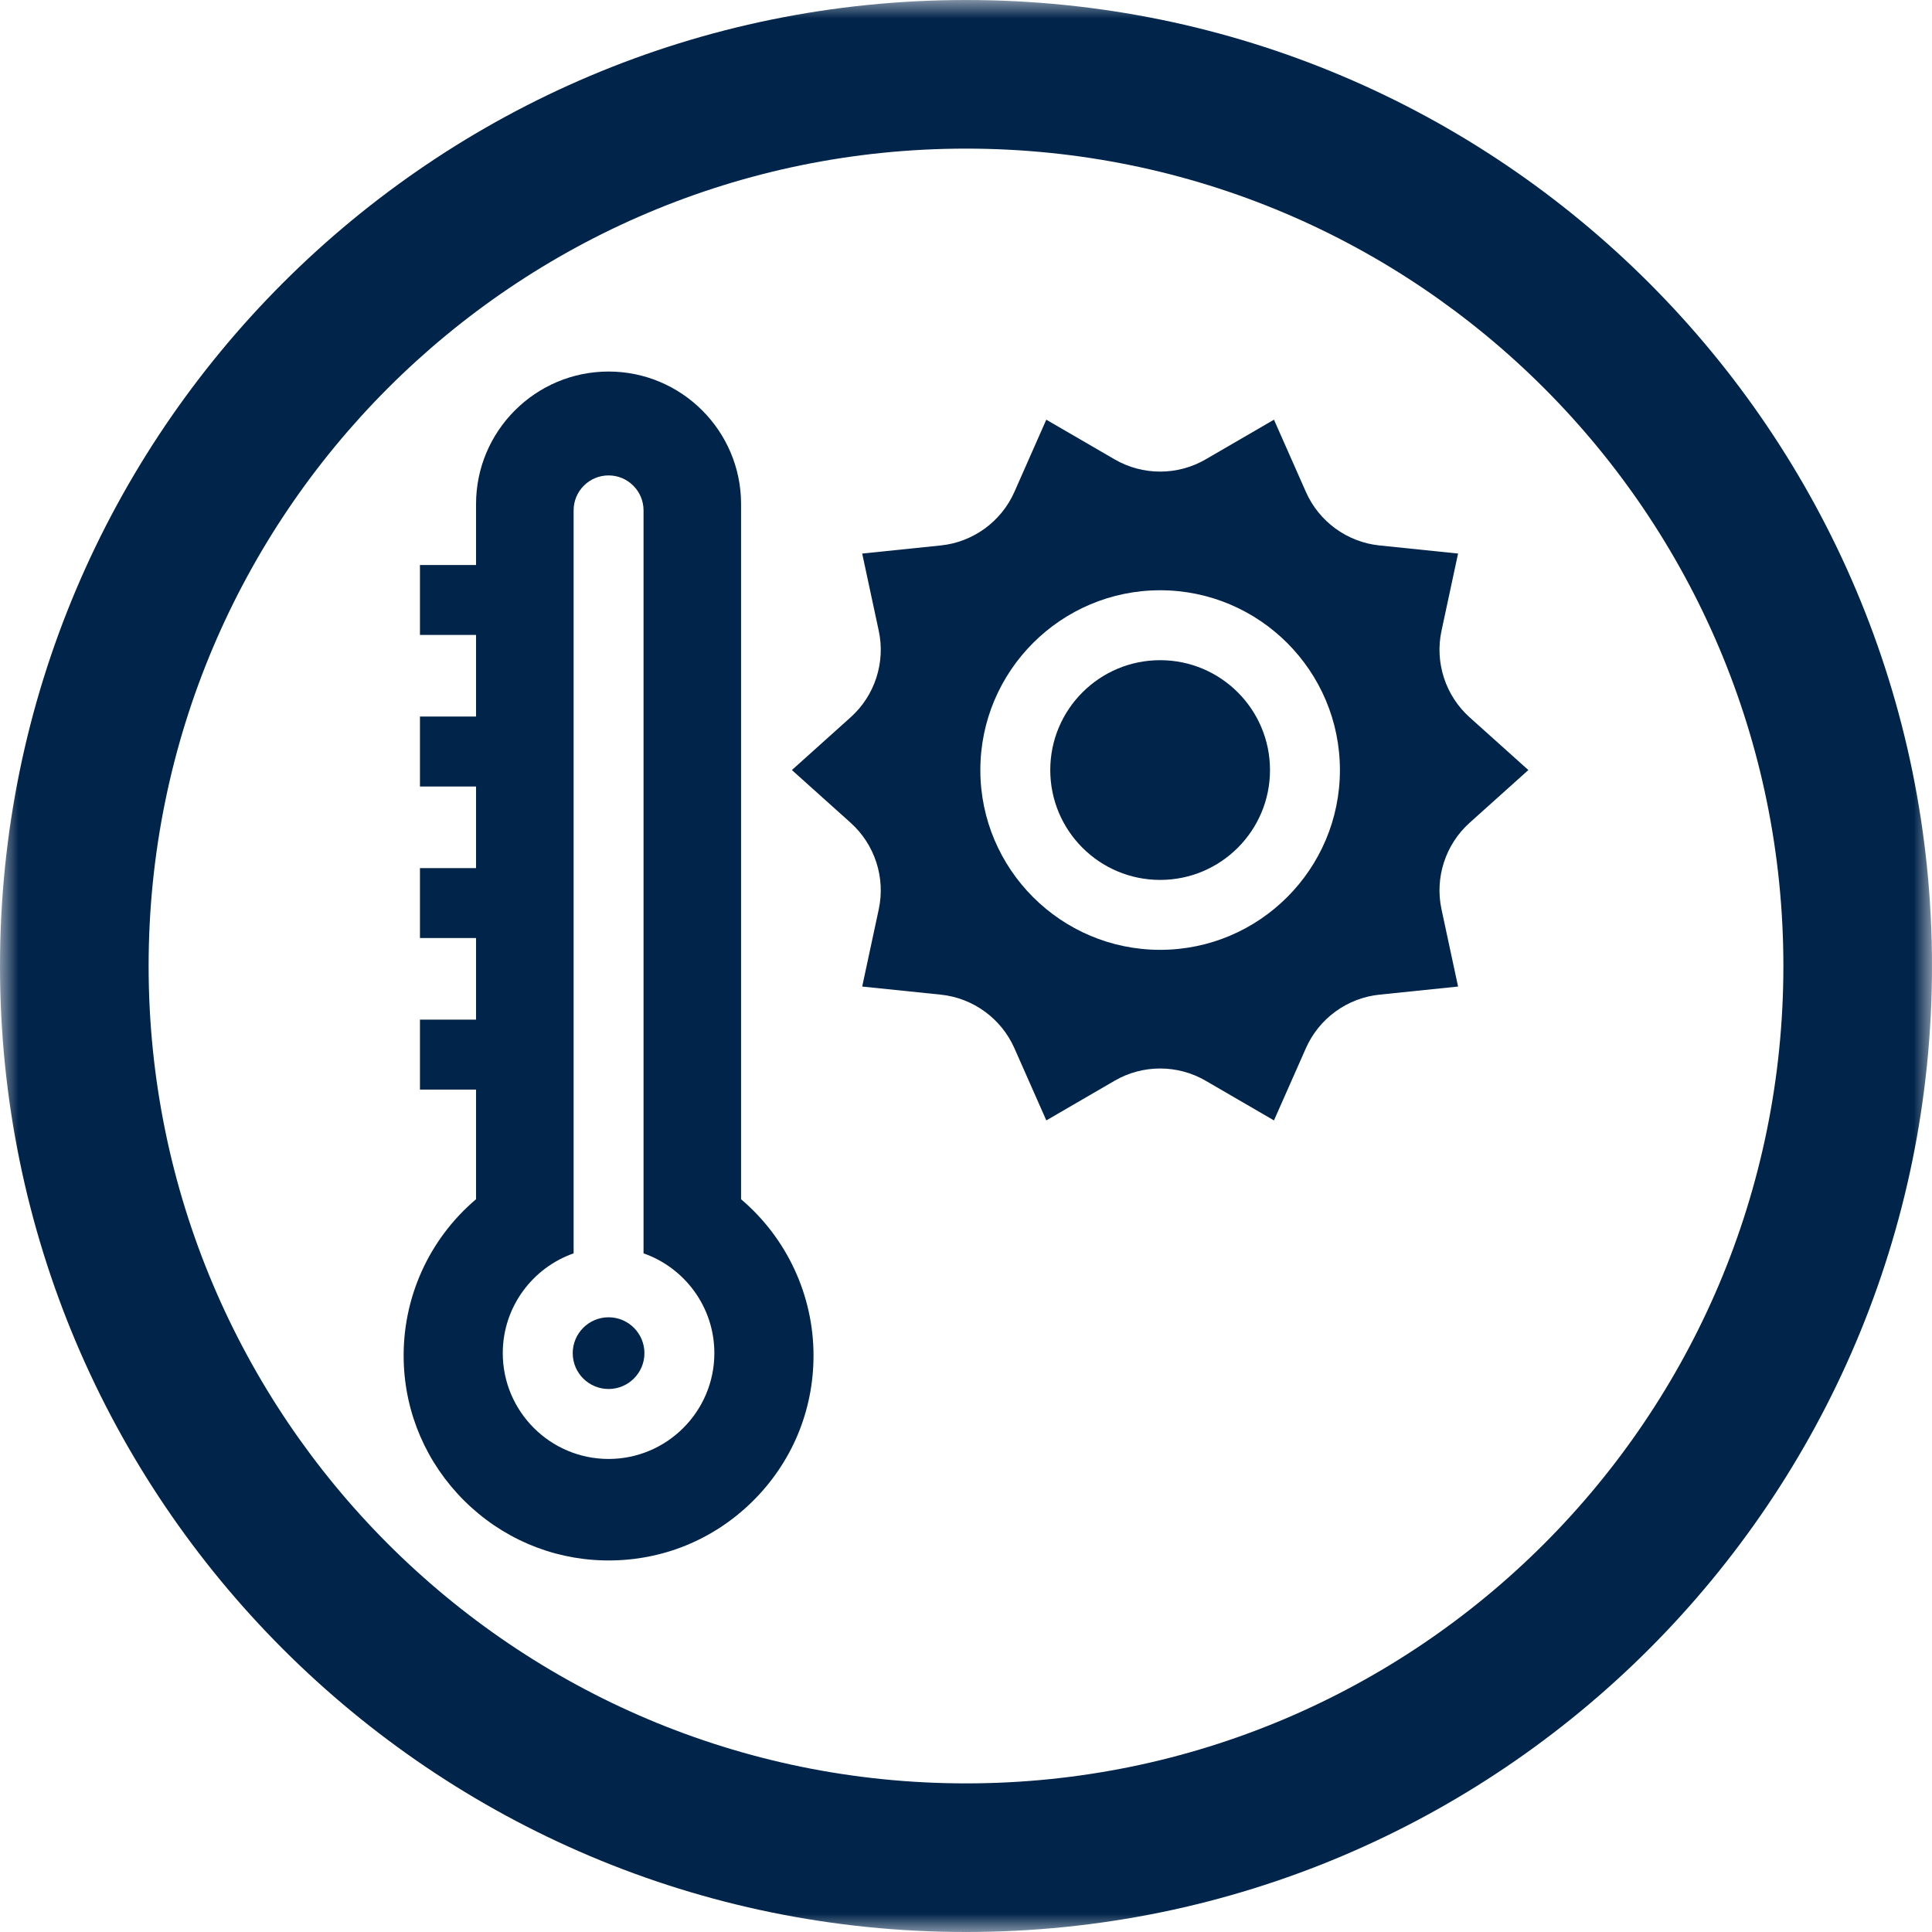
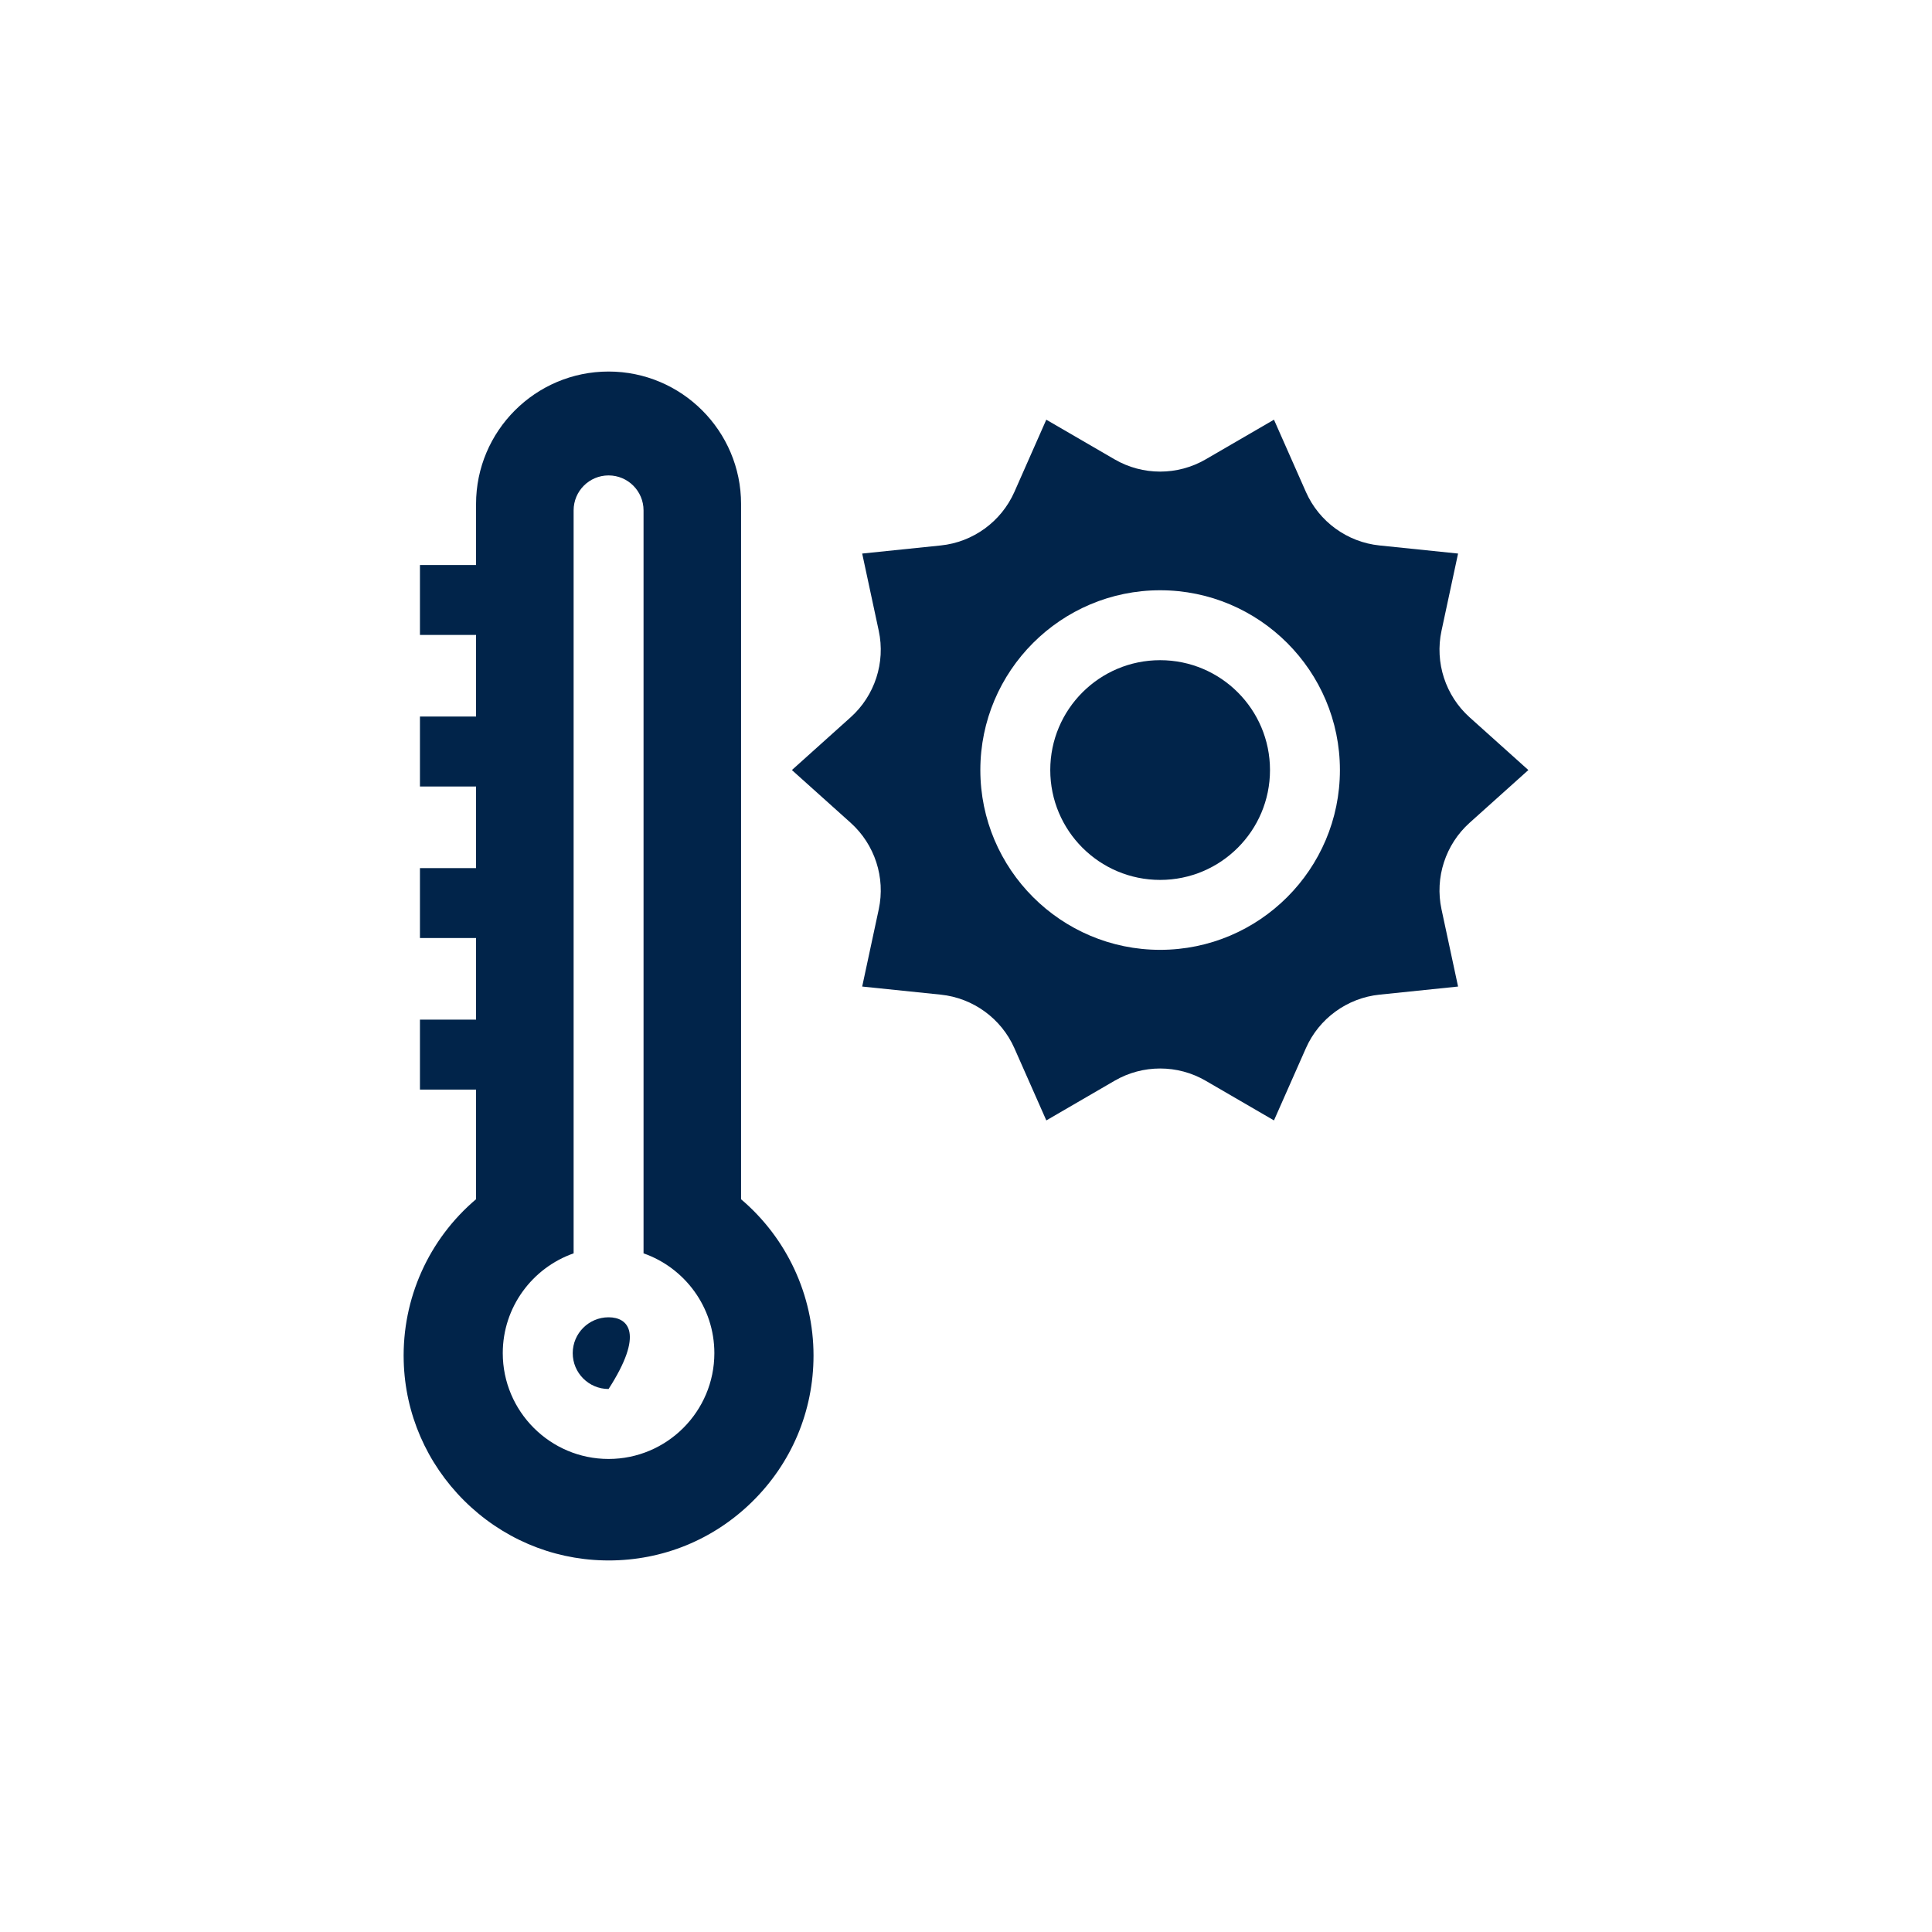
<svg xmlns="http://www.w3.org/2000/svg" width="52" height="52" viewBox="0 0 52 52" fill="none">
  <mask id="path-2-outside-1_36_2232" maskUnits="userSpaceOnUse" x="0" y="0" width="52" height="52" fill="black">
-     <rect fill="white" width="52" height="52" />
-     <path d="M2 26C2 12.745 12.745 2 26 2V2C39.255 2 50 12.745 50 26V26C50 39.255 39.255 50 26 50V50C12.745 50 2 39.255 2 26V26Z" />
-   </mask>
+     </mask>
  <path d="M26 48C13.85 48 4 38.15 4 26H0C0 40.359 11.641 52 26 52V48ZM48 26C48 38.15 38.15 48 26 48V52C40.359 52 52 40.359 52 26H48ZM26 4C38.15 4 48 13.85 48 26H52C52 11.641 40.359 0 26 0V4ZM26 0C11.641 0 0 11.641 0 26H4C4 13.85 13.85 4 26 4V0Z" fill="#01244A" mask="url(#path-2-outside-1_36_2232)" />
  <g clip-path="url(#clip0_36_2232)">
-     <path d="M16.38 35.455C15.848 35.455 15.415 35.888 15.415 36.42C15.415 36.953 15.847 37.385 16.38 37.385C16.912 37.385 17.345 36.953 17.345 36.42C17.345 35.888 16.912 35.455 16.38 35.455Z" fill="#01244A" />
+     <path d="M16.38 35.455C15.848 35.455 15.415 35.888 15.415 36.42C15.415 36.953 15.847 37.385 16.38 37.385C17.345 35.888 16.912 35.455 16.38 35.455Z" fill="#01244A" />
    <path d="M19.946 32.278V13.566C19.946 11.6 18.346 10 16.38 10C14.413 10 12.813 11.6 12.813 13.566V15.208H11.303V17.09H12.813V19.286H11.303V21.169H12.813V23.365H11.303V25.247H12.813V27.443H11.303V29.326H12.813V32.277C11.541 33.355 10.82 34.95 10.866 36.636C10.904 38.049 11.481 39.381 12.49 40.387C13.5 41.393 14.834 41.965 16.247 41.998C16.292 41.999 16.337 42 16.381 42C17.831 42 19.194 41.446 20.234 40.43C21.305 39.383 21.896 37.982 21.896 36.484C21.896 34.859 21.175 33.321 19.946 32.278ZM16.38 39.268C14.81 39.268 13.532 37.99 13.532 36.42C13.532 35.18 14.33 34.123 15.439 33.734V13.737C15.439 13.217 15.86 12.796 16.38 12.796C16.899 12.796 17.321 13.217 17.321 13.737V33.734C18.43 34.123 19.227 35.18 19.227 36.42C19.227 37.99 17.95 39.268 16.38 39.268Z" fill="#01244A" />
    <path d="M31.225 23.683C32.858 23.683 34.182 22.359 34.182 20.726C34.182 19.093 32.858 17.769 31.225 17.769C29.592 17.769 28.268 19.093 28.268 20.726C28.268 22.359 29.592 23.683 31.225 23.683Z" fill="#01244A" />
    <path d="M39.554 19.306C38.905 18.723 38.615 17.832 38.798 16.979L39.244 14.899L37.13 14.681C36.261 14.592 35.502 14.04 35.149 13.241L34.289 11.296L32.45 12.364C31.695 12.803 30.756 12.803 30 12.364L28.161 11.296L27.302 13.241C26.948 14.04 26.189 14.592 25.32 14.681L23.206 14.899L23.652 16.979C23.835 17.832 23.545 18.723 22.896 19.305L21.314 20.726L22.896 22.146C23.545 22.729 23.835 23.62 23.652 24.473L23.206 26.553L25.32 26.771C26.189 26.86 26.948 27.412 27.302 28.211L28.162 30.156L30 29.088C30.756 28.649 31.695 28.649 32.45 29.088L34.289 30.156L35.149 28.211C35.502 27.412 36.261 26.86 37.13 26.771L39.244 26.553L38.798 24.473C38.615 23.62 38.905 22.729 39.554 22.146L41.136 20.726L39.554 19.306ZM36.064 20.726C36.064 23.394 33.894 25.565 31.225 25.565C28.557 25.565 26.386 23.394 26.386 20.726C26.386 18.058 28.557 15.887 31.225 15.887C33.894 15.887 36.064 18.058 36.064 20.726Z" fill="#01244A" />
  </g>
  <defs>
    <clipPath id="clip0_36_2232">
      <rect width="32" height="32" fill="white" transform="translate(10 10)" />
    </clipPath>
  </defs>
</svg>